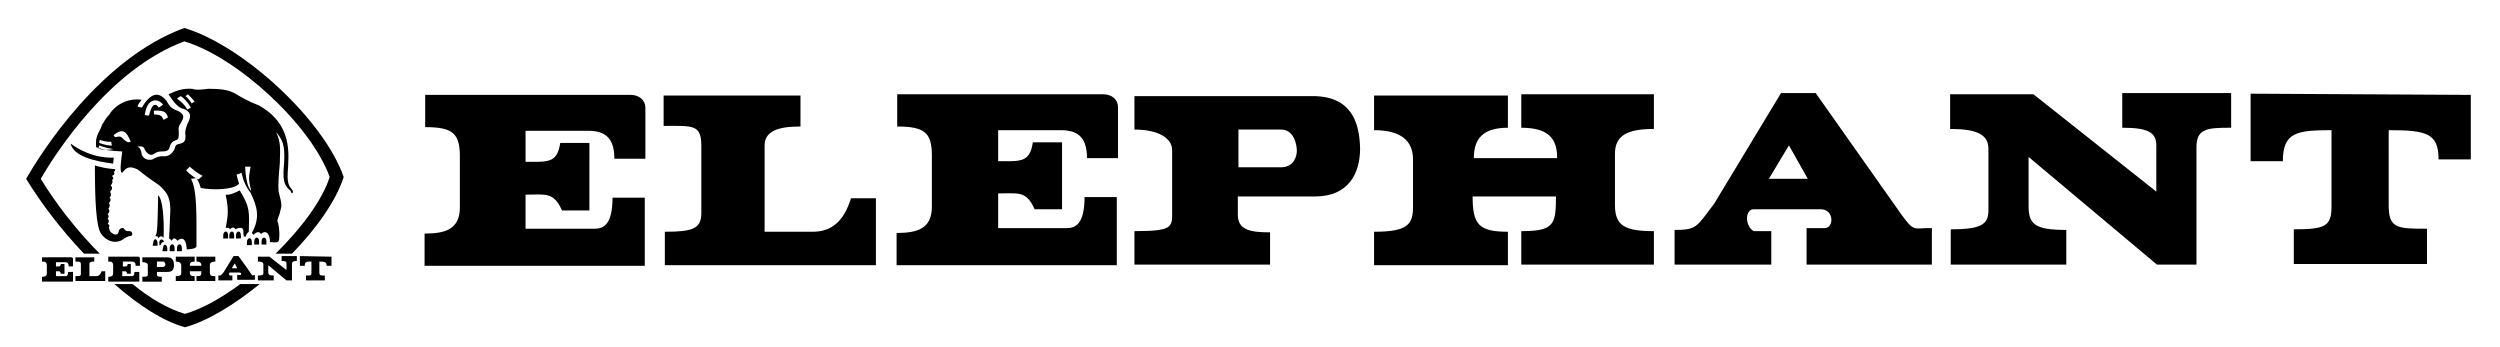
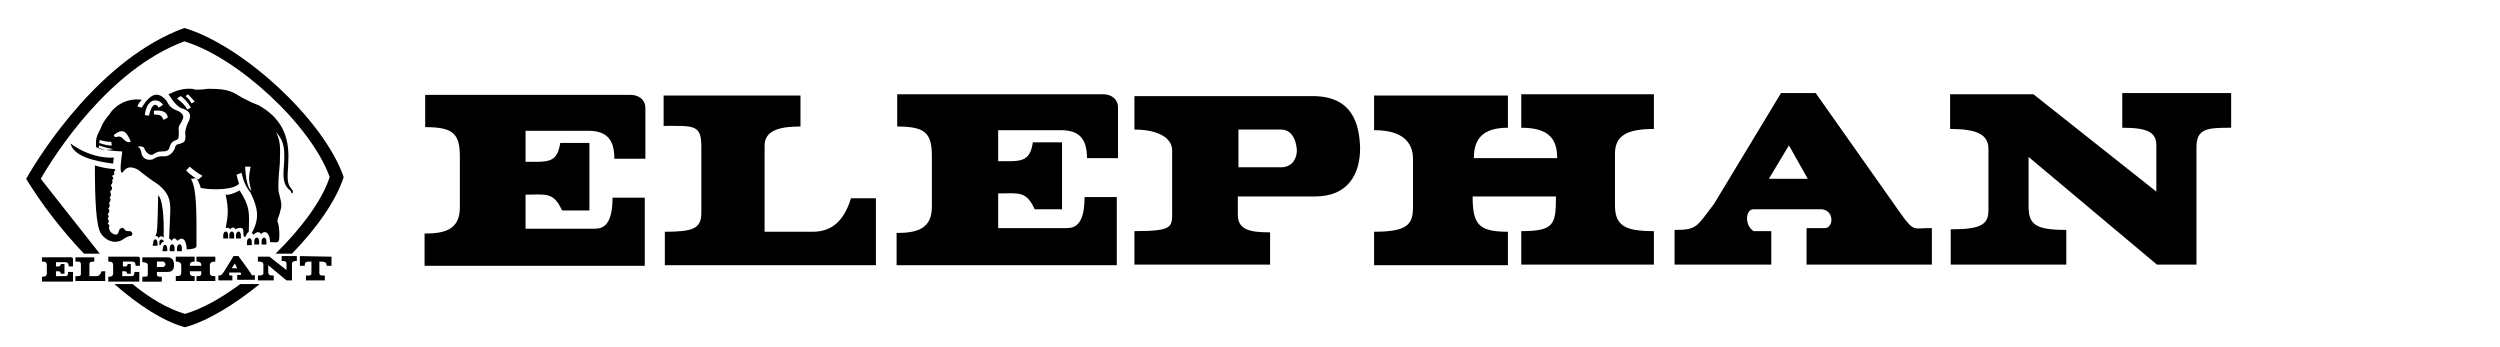
<svg xmlns="http://www.w3.org/2000/svg" xmlns:xlink="http://www.w3.org/1999/xlink" version="1.1" id="Layer_1" x="0px" y="0px" viewBox="0 0 411 57" style="enable-background:new 0 0 411 57;" xml:space="preserve">
  <style type="text/css">
	.st0{clip-path:url(#SVGID_2_);}
</style>
  <g>
    <defs>
      <rect id="SVGID_1_" x="-74" y="-4" width="612" height="67.5" />
    </defs>
    <clipPath id="SVGID_2_">
      <use xlink:href="#SVGID_1_" style="overflow:visible;" />
    </clipPath>
    <path class="st0" d="M17.8,42.2v0.8c0.6,0,0.8,0.1,0.8,0.7v1.2c0,0.5-0.3,0.6-0.8,0.6v0.8h5.1v-1.6h-0.8c0,0.6-0.2,0.7-0.4,0.7   h-1.6v-0.8c0.5,0,0.7-0.1,0.8,0.4h0.6v-1.6H21c-0.1,0.5-0.3,0.4-0.8,0.4V43h1.5c0.4,0,0.6,0.2,0.6,0.7h0.7v-1.2   c0-0.2-0.1-0.3-0.3-0.3H17.8" />
    <path class="st0" d="M49.3,42.1v1.6h0.8c0-0.7,0.3-0.7,1.1-0.7v1.8c0,0.5-0.1,0.5-0.9,0.5v0.8h3.1v-0.8c-0.7,0-0.9,0-0.9-0.5V43   c0.9,0,1.2,0.1,1.2,0.7h0.8v-1.5L49.3,42.1" />
    <path class="st0" d="M44.3,42.2h-1.9V43c0.6,0,0.9,0.1,0.9,0.5v1.4c0,0.3-0.2,0.4-0.9,0.4v0.8H45v-0.8c-0.7,0-0.9-0.1-0.9-0.6v-1.1   l3,2.5h0.9v-2.7c0-0.4,0.3-0.5,0.8-0.5v-0.8h-2.5v0.8c0.6,0,0.8,0.1,0.8,0.4v1.1L44.3,42.2" />
    <path class="st0" d="M38.1,44.1l0.5-0.8l0.4,0.8H38.1 M41.2,44.9c-0.3-0.5-2-2.8-2-2.8h-0.8l-1.6,2.6c-0.4,0.5-0.4,0.6-0.9,0.6v0.8   h2.3v-0.8h-0.4c-0.2-0.1-0.2-0.5,0-0.5h1.6c0.3,0,0.3,0.4,0.1,0.4H39v0.8h2.9v-0.8C41.5,45.3,41.5,45.4,41.2,44.9" />
    <path class="st0" d="M32,42.2h-3.1V43c0.7,0,0.9,0.3,0.9,0.7v1.1c0,0.4-0.1,0.6-0.9,0.6v0.8H32v-0.8c-0.7,0-0.8-0.2-0.8-0.8h1.9   c0,0.7,0,0.8-0.8,0.8v0.8h3.1v-0.8c-0.7,0-0.9-0.1-0.9-0.6v-1.2c0-0.4,0.3-0.6,0.9-0.6v-0.8h-3.1v0.8c0.7,0,0.8,0.3,0.8,0.7h-1.9   c0-0.5,0.2-0.7,0.8-0.7V42.2" />
    <path class="st0" d="M26.8,43.9h-1v-0.9h1c0.3,0,0.4,0.4,0.4,0.5S27,43.9,26.8,43.9 M27.5,42.3c-0.9,0-4.1,0-4.1,0v0.8   c0.6,0,0.9,0.2,0.9,0.5v1.4c0,0.4,0,0.5-0.9,0.5v0.8h3.2v-0.8c-0.5,0-0.8,0-0.8-0.4v-0.4h1.8c0.8,0,1-0.5,1-1.1   C28.6,42.9,28.4,42.3,27.5,42.3" />
    <path class="st0" d="M15.6,42.3h-3.2V43c0.7,0,0.9,0,0.9,0.5V45c0,0.4-0.2,0.4-0.9,0.4v0.8h4.9v-1.6h-0.6c-0.2,0.6-0.5,0.8-0.9,0.8   h-1.1v-2c0-0.4,0.5-0.4,0.8-0.4V42.3" />
    <path class="st0" d="M6.9,42.3V43c0.6,0,0.8,0.1,0.8,0.7v1.2c0,0.5-0.3,0.6-0.8,0.6v0.8h5.1v-1.6h-0.8c0,0.6-0.2,0.7-0.4,0.7H9.2   v-0.8c0.5,0,0.7-0.1,0.8,0.4h0.6v-1.6H10c-0.1,0.5-0.3,0.4-0.8,0.4v-0.7h1.5c0.4,0,0.6,0.2,0.6,0.7H12v-1.2c0-0.2-0.1-0.3-0.3-0.3   H6.9" />
    <path class="st0" d="M36.7,39.2h0.8v-0.5c0-0.9-0.8-0.8-0.8,0C36.7,39,36.7,39.2,36.7,39.2" />
    <path class="st0" d="M39.4,31.3c-0.9,0.5-1.8,0.8-2.3,0.7c0.6,2.8,0.3,3.8,0,5.5c0.3-0.1,0.6-0.1,0.7,0.2c0.4-0.4,0.7-0.4,0.9,0   c0.5-0.3,1.3-0.4,1.3,0.2c0,0.7,0.1,1,0.1,1l0.3,0c0.1-0.5,0.3-0.6,0.5-0.8C41,34.8,41.1,34,39.4,31.3" />
    <path class="st0" d="M40.6,40.3h0.8v-0.5c0-0.9-0.8-0.8-0.8,0C40.6,40.1,40.6,40.3,40.6,40.3" />
    <path class="st0" d="M43,40.2h0.8v-0.5c0-0.9-0.8-0.8-0.8,0C43,40,43,40.2,43,40.2" />
    <path class="st0" d="M41.8,40.2h0.8v-0.5c0-0.9-0.8-0.8-0.8,0C41.8,40,41.8,40.2,41.8,40.2" />
    <path class="st0" d="M38.8,39.2h0.8v-0.5c0-0.9-0.8-0.8-0.8,0C38.8,39,38.8,39.2,38.8,39.2" />
    <path class="st0" d="M37.7,39.2h0.8v-0.5c0-0.9-0.8-0.8-0.8,0C37.7,39,37.7,39.2,37.7,39.2" />
    <path class="st0" d="M29.1,41.3h0.8v-0.5c0-0.9-0.8-0.8-0.8,0C29.1,41.1,29.1,41.3,29.1,41.3" />
    <path class="st0" d="M27.9,41.3h0.8v-0.5c0-0.9-0.8-0.8-0.8,0C27.9,41.1,27.9,41.3,27.9,41.3" />
    <path class="st0" d="M26.7,41.3h0.8v-0.5c-0.1-0.8-0.7-0.7-0.7,0C26.7,41.1,26.7,41.3,26.7,41.3" />
    <path class="st0" d="M27,39.7c-0.3-0.4-0.6-0.5-0.8,0v0.6h0.2C26.5,39.9,26.7,39.8,27,39.7" />
    <path class="st0" d="M25.1,40.4h0.8v-0.5c-0.1-0.8-0.7-0.7-0.7,0C25.1,40.2,25.1,40.4,25.1,40.4" />
    <path class="st0" d="M26,32.1c-0.1,4.8-0.1,6.5-0.5,6.7c0.3,0,0.6,0.1,0.5,0.4c0.3-0.4,0.6-0.5,0.9-0.1C27,35.5,26.7,32.7,26,32.1" />
    <path class="st0" d="M40.3,27.4l0.9,0c-0.3,1.8-0.4,1.9,0.1,4C40.7,30.8,40.4,29.4,40.3,27.4 M32.6,29.5c-0.3-0.1-1.3-0.7-2-1.5   l0.6-0.6c0.1,0.1,1.1,1,2.1,1.5C33.2,29,33,29.2,32.6,29.5 M30.8,18c-0.4-0.7-0.9-1.2-1.7-1.8c0.1-0.1,0.3-0.2,0.6-0.4   c0.4,0.2,1.1,0.9,1.7,1.9C31.4,17.6,31.1,17.9,30.8,18 M30.9,15.5c0,0,0.8,0.8,1.1,1.2c0,0-0.3,0.2-0.5,0.3c-0.1-0.2-0.5-0.8-1-1.2   L30.9,15.5z M20.3,22.9c-0.4-0.5-0.7-0.5-1.1-0.4c-0.3,0.1-0.4,0-0.5-0.3c1.5-1.2,2.1-0.6,2.8,1.1C21,23.5,20.8,23.3,20.3,22.9    M16.2,24.4l0.1-0.5c0,0,0.9,0.4,2.3,0.6C17.9,24.7,16.8,24.7,16.2,24.4 M16.4,23c0,0,1.1,0.4,1.9,0.3c0,0,0,0.3,0.1,0.6   c-0.3,0.1-1.3-0.1-2.1-0.4L16.4,23z M26.8,17.2c-0.3,0.3-0.8,0.5-0.7,0.5c-0.7-1.1-1.3-0.1-1.6,1.3c0,0-0.4,0-0.7-0.1   C24.2,15.9,26.1,16.2,26.8,17.2 M27.6,19.3c-0.3,0.2-0.7,0.4-0.7,0.4c-0.4-0.8-0.5-0.8-1.6-0.9v-0.6C26.6,18.1,27.4,18.3,27.6,19.3    M48.1,31.3c-0.5-0.7-0.9-0.9-0.8-2.9c0.2-3.2,0.8-8-4.8-11.1c-0.7-0.3-1.3-0.5-1.6-0.7c-0.7-0.3-1.9-1-2.2-1.2   c-1.1-0.6-2.1-0.8-4.5-0.8c-1.5,0.2-2.1,0.2-2.6,0c-1.6-0.1-2.6,0.3-3.9,0.9c0.9,1.4,1.7,2.3,2.5,2.4c0.9,0.4,1.5,0.9,0.6,2.5   c-0.4,1-0.4,1.6-0.3,1.9c0,0.9-0.2,1.1-0.8,1.3c-0.7,0.2-0.8,0.1-1,0.9c-0.4,0.8-1,1.2-1.7,1.2c-0.7-0.1-1.5,0.2-1.9,0.5   c-0.7,0.2-1.5,0-1.8-0.8c-0.1-0.8-0.3-1.1-0.7-1.3c0.7-0.1,1.1,0,1.2,0.5c0.4,0.7,1,1.1,1.5,0.7c0.5-0.3,0.7-0.4,1.3-0.4   c0.7,0,1.2-0.1,1.3-0.8c0.2-0.6,0.5-0.9,0.9-1c0.5-0.2,0.6-0.2,0.6-1.3c-0.1-0.9,0-1.1,0.4-1.7c0.4-0.7,0.6-1.2-0.4-1.8   c-1.1-0.4-1.5-0.7-2-1.7c-1-1.2-2.3-1.9-4.1,1.1c-0.5-0.1-0.7-0.2-0.7-0.2c0.2-0.5,0.2-0.5,0.7-1.1c-3-0.4-4.9,1.6-5.3,2.4   c-0.4,0.4-1.2,1.5-1.4,2.2c-0.7,1.4-0.9,1.7-0.8,3.2c1.4,0.5,2.4,0.6,4.3,0.7c-0.2,1.6-0.5,3.5,0,3.5c0.7-0.9,1.2-1.2,2.6-0.5   c1.1,0.9,1.9,1.5,3.4,2.5c1.5,1.3,1.9,2.2,1.9,4.2c-0.1,2.8-0.2,4.6-0.2,4.6c0.2,0.1,0.4,0.3,0.4,0.4c0.3-0.5,0.5-0.6,1,0   c0.4-0.5,1.4-0.8,1.5,1.4c0.8,0,1.6-0.2,1.6-0.5c0-5.4,0.1-9.3-0.9-11.1c0.6-0.1,0.9-0.1,0.9-0.1c0.4,0.6,0.6,1.2,0.7,1.6   c2,0.4,5.5,0.3,6.3-0.7c-0.3-0.9-0.3-1.1-0.4-1.5c0.4-0.1,0.8-0.3,0.8-0.3c0.3,1.3,0.7,2.3,1.5,3.3c1.1,2.3,1.6,4.1,0.2,6.6   c0.1,0.1,0.3,0.3,0.3,0.3c0.4-0.5,1-0.6,1.2-0.1c0.4-0.5,1.4-0.7,1.5,1.3c0.8,0,1.5,0.3,1.5-0.6c0.1-1.3-0.1-2.5-0.3-2.8   c0-0.5,0.4-1.1,0.5-1.8c0.2-0.7,0.3-0.9-0.3-3.1c-0.1-1,0-2.5,0.2-4.6c0.1-3,0.1-3.5-0.6-5.2c1,1.3,1.5,2,1.3,5.2   c-0.2,2.3-0.2,3.5,1.1,4.5C47.9,32,48.3,31.8,48.1,31.3" />
    <path class="st0" d="M15.6,27.2c0,5.8,0.2,10,1,11.2c0.6,0.9,1.9,1.8,3.4,1.1c0.6-0.4,1-0.7,1.5-0.7c0.3-0.1,0.4-0.6-0.1-0.8   c-0.5,0-0.7,0.1-1.1-0.5c-0.3-0.1-0.6,0.1-0.7,0.3c-0.2,0.6-0.2,0.9-0.9,0.7c-0.6-0.3-0.7-0.6-0.8-1.1c0.1-0.2,0.2-0.4-0.2-0.6   c0.2-0.2,0.3-0.6,0-0.8c0.2-0.3,0.2-0.6,0-0.8c0.3-0.3,0.4-0.6,0.1-0.9c0.3-0.3,0.3-0.7,0.1-0.9c0.3-0.3,0.4-0.7,0.1-0.9   c0.3-0.3,0.3-0.5,0.1-1c0.3-0.3,0.5-0.6,0.1-1c0.3-0.4,0.4-0.7,0.2-0.9c0.3-0.2,0.3-0.3,0-0.7c0.4-0.1,0.5-0.4,0.3-0.6   c0.2-0.2,0.4-0.5,0.1-0.5C17.6,27.7,17,27.6,15.6,27.2" />
    <path class="st0" d="M18.7,25.9l-0.1,1c-3.1-0.4-6.5-1.2-7-3.3C15.3,26.3,18.7,25.9,18.7,25.9" />
-     <path class="st0" d="M6.7,29.4c2.3-4,11.2-18,23.6-22.6C39,9.4,51.1,20.5,54.2,29.1c-1.2,3.8-4.7,8.5-8.9,12.6H48   c4.1-4.2,7.3-8.8,8.5-12.6C53.2,19.6,39.8,7.4,30.3,4.6C16.6,9.6,6.8,25,4.3,29.4c2.5,4.1,5.8,8.4,9.5,12.3h2.6   C12.6,37.9,9.2,33.5,6.7,29.4" />
+     <path class="st0" d="M6.7,29.4c2.3-4,11.2-18,23.6-22.6C39,9.4,51.1,20.5,54.2,29.1c-1.2,3.8-4.7,8.5-8.9,12.6H48   c4.1-4.2,7.3-8.8,8.5-12.6C53.2,19.6,39.8,7.4,30.3,4.6C16.6,9.6,6.8,25,4.3,29.4c2.5,4.1,5.8,8.4,9.5,12.3h2.6   " />
    <path class="st0" d="M30.4,51.6c-2.7-0.8-5.7-2.5-8.6-4.9h-3c4,3.5,8,6.1,11.6,7.1c3.7-1,8.1-3.7,12.3-7.1h-3.2   C36.4,49,33.2,50.8,30.4,51.6" />
    <path class="st0" d="M147.5,15.5v5.3c4.5,0,5.7,1,5.7,4.8V34c0,3.6-2.4,4.3-5.8,4.3v5.3h36.2V32.4h-5.3c0,4.3-1.4,5.1-2.9,5.1   h-11.3v-5.7c3.3,0,4.6-0.5,6,2.6h4.5V23.4h-4.8c-0.5,3.4-2.1,3.1-5.7,3.1v-5.1h10.3c3.1,0,4.3,1.5,4.3,4.6h5.1v-8.4   c0-1.2-1-2.1-2.4-2.1H147.5" />
-     <path class="st0" d="M370,15.4v11.1h5.3c0-4.7,2.2-5.1,8-5.1v12.5c0,3.3-1,3.8-6.2,3.8v5.7h21.9v-5.8c-4.8,0-6.3,0-6.3-3.8V21.4   c6.2,0,8.2,0.5,8.2,4.8h5.3V15.6L370,15.4" />
    <path class="st0" d="M334.3,15.5h-13.7v5.7c4.4,0,6.3,0.9,6.3,3.3v10.1c0,2.4-1.4,3.1-6.2,3.1v5.8h19v-5.7c-5.1,0-6.2-0.9-6.2-3.9   v-8.1l21.1,17.7h6.5V24.2c0-3.1,1.8-3.2,5.7-3.2v-5.7h-17.9V21c4.1,0,5.6,0.7,5.6,2.9v7.6L334.3,15.5" />
    <path class="st0" d="M290.8,29.4l3.3-5.5l3.1,5.5H290.8 M312.4,35c-2.4-3.4-13.9-19.7-13.9-19.7h-5.7l-11,18.2   c-2.9,3.8-2.8,4.3-6.5,4.3v5.7h15.9v-5.5h-2.9c-1.5-0.9-1.4-3.6,0-3.6h11c2.3,0,2.2,3.1,0.7,3.1H297v6h20.6v-6   C314.6,37.4,314.8,38.4,312.4,35" />
    <path class="st0" d="M247.9,15.7h-22v5.7c4.6,0,6.4,1.9,6.4,4.8V34c0,2.9-0.9,4.1-6.4,4.1v5.5h22v-5.5c-4.8,0-5.8-1.2-5.8-5.8h13.7   c0,4.6-0.3,5.7-5.7,5.7v5.5h21.8v-5.5c-4.8,0-6.4-0.9-6.4-4.3v-8.4c0-2.9,1.8-4.1,6.4-4.1v-5.7h-21.8V21c4.6,0,5.9,1.9,5.9,5h-13.7   c0-3.2,1.5-5,5.6-5V15.7" />
    <path class="st0" d="M210.6,27.5h-7v-6.2h7c2.2,0,2.6,2.6,2.6,3.5S212.7,27.5,210.6,27.5 M215.8,15.8c-6.5,0-29.3,0-29.3,0v5.5   c3.9,0,6.2,1.4,6.2,3.4v9.9c0,2.7,0.3,3.4-6.2,3.4v5.5h22.3v-5.3c-3.3,0-5.3-0.4-5.3-2.9v-3h12.7c5.5,0,7.4-3.8,7.4-7.9   C223.5,20.3,222.3,15.8,215.8,15.8" />
    <path class="st0" d="M131.5,15.7h-22.4v5c4.8,0,6.2-0.3,6.2,3.3V35c0,2.6-1.4,3.1-6,3.1v5.5H144v-11h-4.1c-1.2,3.9-3.3,5.5-6.3,5.5   h-7.9V23.9c0-2.8,3.3-3.1,5.9-3.1V15.7" />
    <path class="st0" d="M69.9,15.6v5.3c4.5,0,5.7,1,5.7,4.8v8.4c0,3.6-2.4,4.3-5.8,4.3v5.3h36.2V32.5h-5.3c0,4.3-1.4,5.1-2.9,5.1H86.4   V32c3.3,0,4.6-0.5,6,2.6h4.5V23.5h-4.8c-0.5,3.4-2.1,3.1-5.7,3.1v-5.1h10.3c3.1,0,4.3,1.5,4.3,4.6h5.1v-8.4c0-1.2-1-2.1-2.4-2.1   H69.9" />
  </g>
</svg>